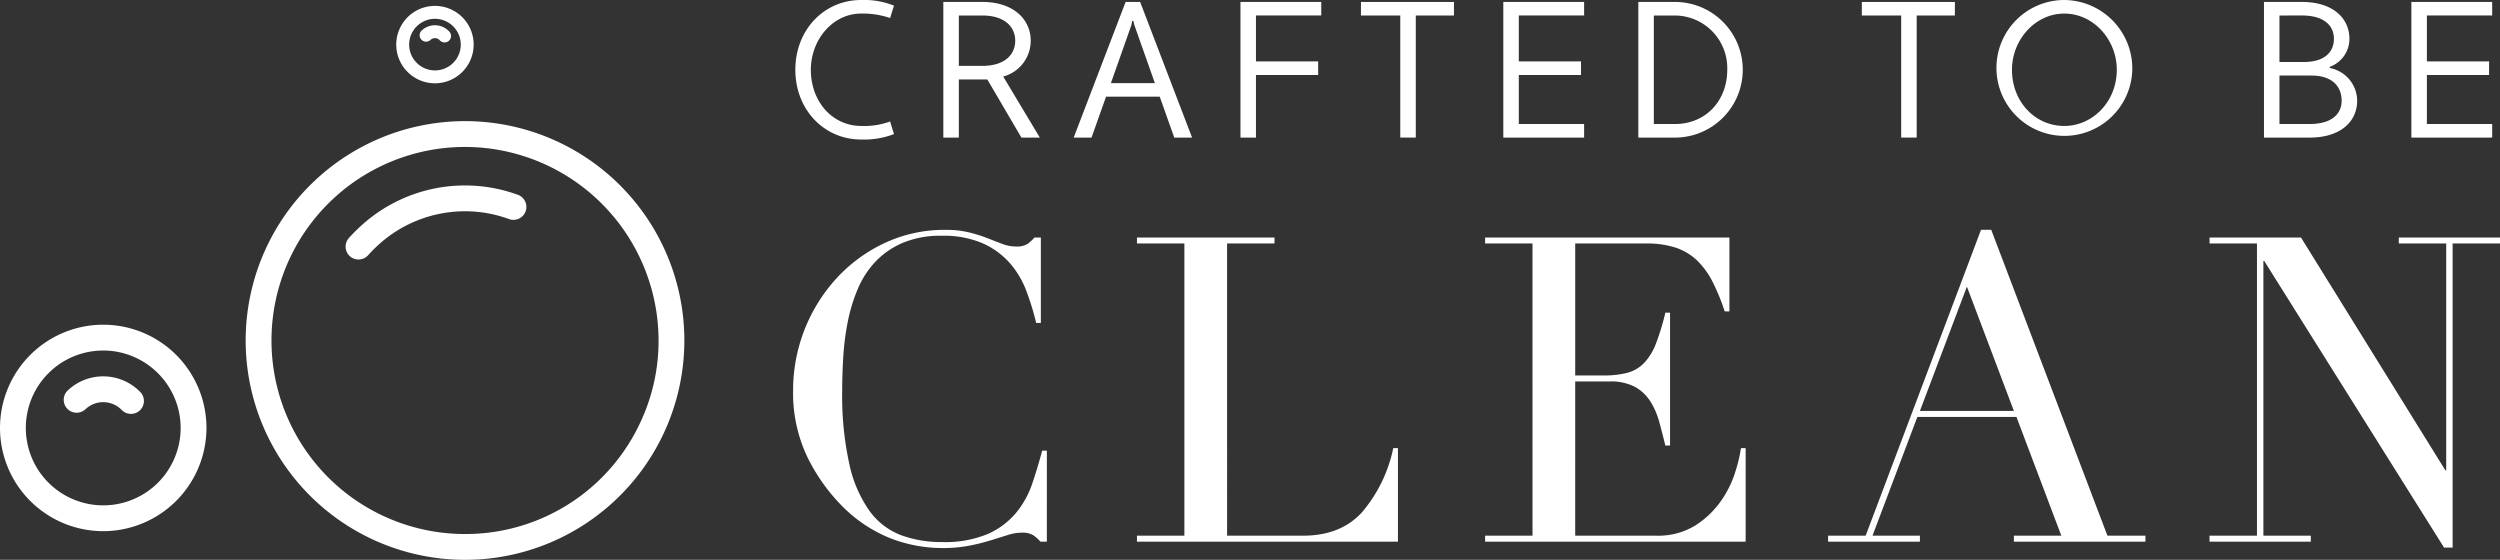
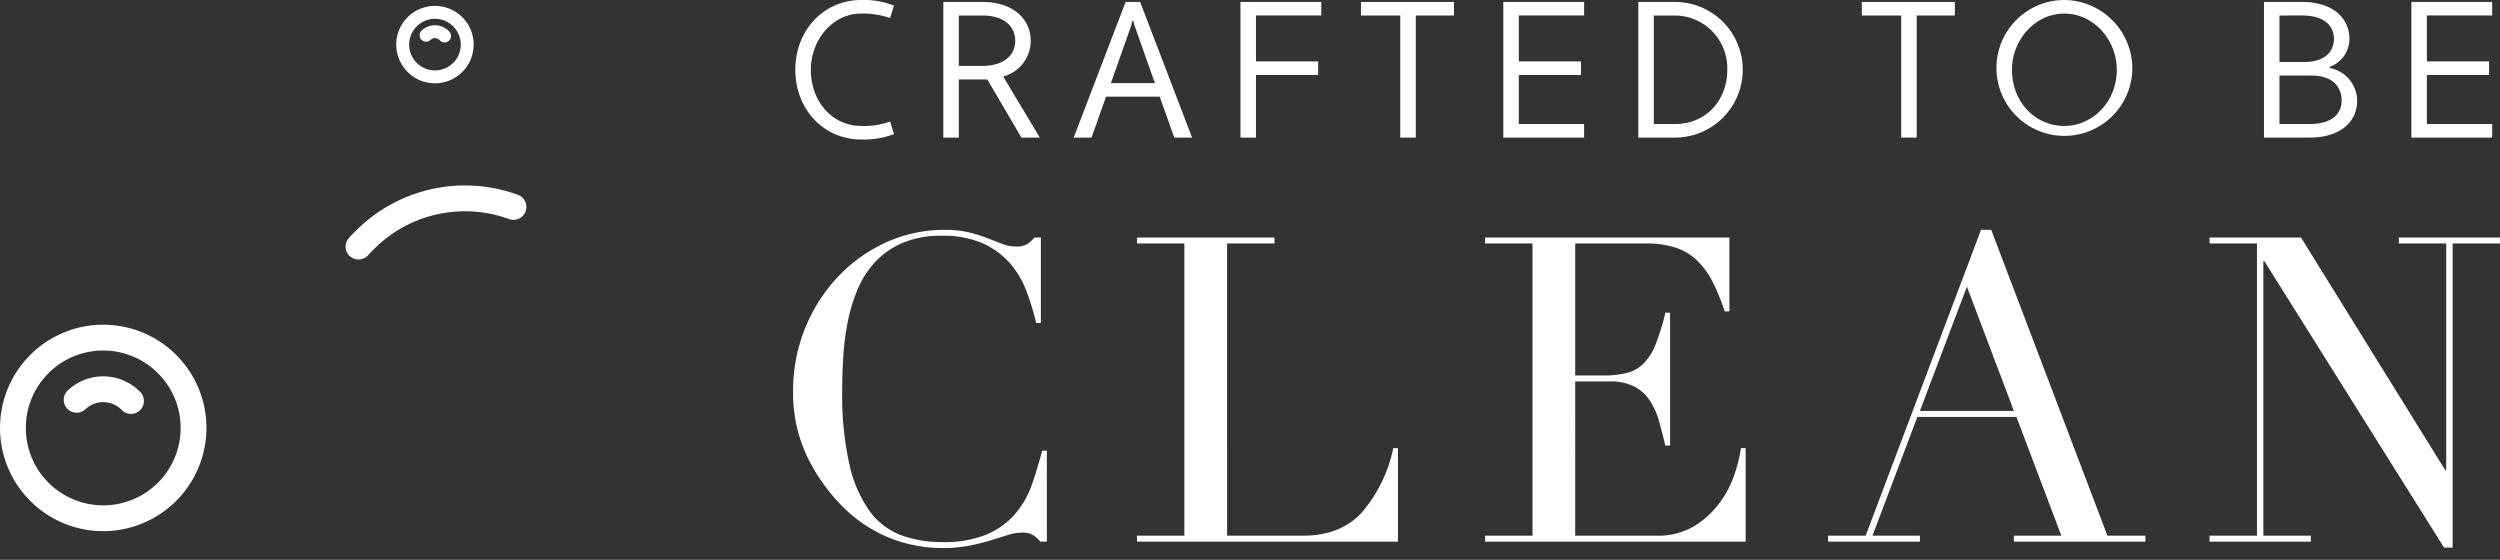
<svg xmlns="http://www.w3.org/2000/svg" width="464.433" height="104" viewBox="0 0 464.433 104">
  <rect x="0" y="0" width="464.433" height="104" fill="#333333" stroke="none" />
  <g id="Group_818" data-name="Group 818" transform="translate(1.177 -620.23)">
    <g id="Group_814" data-name="Group 814" transform="translate(146.161 662.925)">
      <g id="Group_813" data-name="Group 813">
        <path id="Path_1526" data-name="Path 1526" d="M133.71,703.586h-1.19a7.522,7.522,0,0,0-1.269-1.152,3.84,3.84,0,0,0-2.223-.516,8.649,8.649,0,0,0-2.577.437q-1.39.438-3.173.992a39.177,39.177,0,0,1-4.008.992,25.643,25.643,0,0,1-4.921.437,26.764,26.764,0,0,1-9.72-1.825A26.384,26.384,0,0,1,95.7,697a34.338,34.338,0,0,1-6.508-9.2,27.517,27.517,0,0,1-2.619-12.3,30.808,30.808,0,0,1,8.095-20.869,28.656,28.656,0,0,1,8.966-6.547,26.19,26.19,0,0,1,11.268-2.42,18.087,18.087,0,0,1,4.366.475,27.631,27.631,0,0,1,3.412,1.071q1.506.6,2.777,1.071a6.947,6.947,0,0,0,2.46.475,3.8,3.8,0,0,0,2.262-.514,8.317,8.317,0,0,0,1.229-1.152h1.19v15.871h-.871A48.675,48.675,0,0,0,129.9,657a16.884,16.884,0,0,0-3.1-5.2,14.611,14.611,0,0,0-5.039-3.65,18.278,18.278,0,0,0-7.578-1.389,18.043,18.043,0,0,0-7.22,1.308,15.245,15.245,0,0,0-5.081,3.491,17.017,17.017,0,0,0-3.293,5.079,30.977,30.977,0,0,0-1.864,6.11,48.248,48.248,0,0,0-.833,6.506q-.2,3.3-.2,6.229A59.011,59.011,0,0,0,97.047,689.3a23.5,23.5,0,0,0,3.771,8.649,12.957,12.957,0,0,0,5.831,4.444,21.478,21.478,0,0,0,7.539,1.268,20.563,20.563,0,0,0,8.57-1.506A14.522,14.522,0,0,0,128,698.228a17.241,17.241,0,0,0,3.016-5.475q1.03-3.05,1.825-6.07h.873Z" transform="translate(-86.573 -645.658)" fill="#fff" />
        <path id="Path_1527" data-name="Path 1527" d="M124.617,701.9h8.808V647.619h-8.808v-1.111h25.552v1.111h-8.808V701.9h14.124q6.982,0,10.951-4.362a26.7,26.7,0,0,0,5.793-11.9h.873v17.378H124.617Z" transform="translate(-60.738 -645.081)" fill="#fff" />
        <path id="Path_1528" data-name="Path 1528" d="M163.135,701.9h8.808V647.619h-8.808v-1.111h45.389v13.728h-.873a39.769,39.769,0,0,0-2.221-5.435,14.972,14.972,0,0,0-2.856-3.968,10.512,10.512,0,0,0-3.968-2.419,17.136,17.136,0,0,0-5.554-.794H179.877v24.521h5.16a17.848,17.848,0,0,0,4.443-.477,6.736,6.736,0,0,0,3.133-1.786,10.551,10.551,0,0,0,2.223-3.57,44.008,44.008,0,0,0,1.785-5.831h.875v24.677h-.875q-.557-2.3-1.148-4.444A13.872,13.872,0,0,0,193.8,676.9a7.878,7.878,0,0,0-2.856-2.658,9.513,9.513,0,0,0-4.641-.992h-6.429V701.9h15a13.155,13.155,0,0,0,7.26-1.864,16.878,16.878,0,0,0,4.722-4.443,19.294,19.294,0,0,0,2.7-5.356,28.1,28.1,0,0,0,1.11-4.6h.873v17.378h-48.4Z" transform="translate(-34.582 -645.081)" fill="#fff" />
        <path id="Path_1529" data-name="Path 1529" d="M201.084,702.473h6.982l21.427-56.815h1.9l21.584,56.815h7.062v1.113H235.6v-1.113h8.808l-8.332-22.058H217.668l-8.332,22.058h8.807v1.113H201.084Zm25.789-46.26L218.143,679.3H235.6Z" transform="translate(-8.812 -645.658)" fill="#fff" />
        <path id="Path_1530" data-name="Path 1530" d="M243.287,701.9H252.1V647.619h-8.808v-1.111h16.982l26.821,43.248h.16V647.619h-8.808v-1.111h18.806v1.111h-8.807v56.5h-1.588l-33.407-53.247h-.159V701.9h8.808v1.113H243.287Z" transform="translate(19.847 -645.081)" fill="#fff" />
      </g>
    </g>
    <g id="Group_816" data-name="Group 816" transform="translate(146.576 620.23)">
      <g id="Group_815" data-name="Group 815">
        <path id="Path_1531" data-name="Path 1531" d="M99.059,643.628a14.008,14.008,0,0,0,5.365-.828l.719,2.341a15.575,15.575,0,0,1-6.083,1.008c-6.946,0-12.239-5.58-12.239-12.959s5.292-12.959,12.239-12.959a14.947,14.947,0,0,1,6.083,1.044l-.719,2.3a15.875,15.875,0,0,0-5.365-.828c-5.328,0-9.359,4.9-9.359,10.439C89.7,639.13,93.731,643.628,99.059,643.628Z" transform="translate(-86.82 -620.23)" fill="#fff" />
        <path id="Path_1532" data-name="Path 1532" d="M111.365,634.843h-5.292v10.8h-2.88v-25.2h7.237c5.831,0,9,3.276,9,7.2a6.892,6.892,0,0,1-5.111,6.661l6.8,11.339H117.7Zm-5.292-11.878v9.357h4.357c4.174,0,6.119-2.087,6.119-4.68,0-2.556-1.944-4.678-6.119-4.678Z" transform="translate(-75.702 -620.084)" fill="#fff" />
        <path id="Path_1533" data-name="Path 1533" d="M133.6,638.047h-9.972l-2.7,7.6h-3.313l9.648-25.2h2.7l9.648,25.2H136.3Zm-9.072-2.52H132.7l-3.817-10.8-.18-.756h-.217l-.144.756Z" transform="translate(-65.907 -620.084)" fill="#fff" />
        <path id="Path_1534" data-name="Path 1534" d="M138.948,634.015v11.628h-2.88v-25.2h15.011v2.52H138.948v8.53H150.5v2.52Z" transform="translate(-53.377 -620.084)" fill="#fff" />
        <path id="Path_1535" data-name="Path 1535" d="M159.587,622.965v22.677h-2.88V622.965H149.4v-2.52h17.279v2.52Z" transform="translate(-44.325 -620.084)" fill="#fff" />
        <path id="Path_1536" data-name="Path 1536" d="M165.15,645.643v-25.2h15.011v2.52H168.03v8.53h11.555v2.52H168.03v9.107h12.131v2.52Z" transform="translate(-33.628 -620.084)" fill="#fff" />
        <path id="Path_1537" data-name="Path 1537" d="M180.088,620.445h6.8a12.6,12.6,0,1,1,0,25.2h-6.8Zm2.88,2.52v20.157h3.924c5.759,0,9.718-4.355,9.718-10.079a9.778,9.778,0,0,0-9.718-10.078Z" transform="translate(-23.484 -620.084)" fill="#fff" />
        <path id="Path_1538" data-name="Path 1538" d="M215.007,622.965v22.677h-2.88V622.965h-7.309v-2.52H222.1v2.52Z" transform="translate(-6.691 -620.084)" fill="#fff" />
        <path id="Path_1539" data-name="Path 1539" d="M232.312,620.23a12.747,12.747,0,0,1,12.635,12.959,12.621,12.621,0,1,1-12.635-12.959Zm0,23.4c5.257,0,9.755-4.5,9.755-10.439,0-5.543-4.283-10.439-9.755-10.439-5.435,0-9.718,4.9-9.718,10.439C222.594,639.13,226.877,643.628,232.312,643.628Z" transform="translate(3.424 -620.23)" fill="#fff" />
        <path id="Path_1540" data-name="Path 1540" d="M249.31,620.445h7.055c5.83,0,8.819,3.094,8.819,6.839a5.512,5.512,0,0,1-3.672,5.219l.037.217a6.235,6.235,0,0,1,5.074,6.083c0,3.78-2.987,6.841-8.818,6.841H249.31Zm2.878,2.52V631.6h4.537c3.922,0,5.58-1.908,5.58-4.319,0-2.376-1.765-4.319-5.939-4.319Zm0,11.157v9H257.8c4.176,0,5.939-1.944,5.939-4.32,0-2.555-1.656-4.68-5.58-4.68Z" transform="translate(23.522 -620.084)" fill="#fff" />
        <path id="Path_1541" data-name="Path 1541" d="M265.619,645.643v-25.2H280.63v2.52H268.5v8.53h11.555v2.52H268.5v9.107H280.63v2.52Z" transform="translate(34.597 -620.084)" fill="#fff" />
      </g>
    </g>
    <g id="Group_817" data-name="Group 817" transform="translate(-1.177 621.325)">
-       <path id="Path_1542" data-name="Path 1542" d="M66.753,715.128A40.748,40.748,0,1,1,107.5,674.381a40.773,40.773,0,0,1-38.2,40.672C68.455,715.1,67.624,715.128,66.753,715.128Zm0-76.7a35.954,35.954,0,0,0,0,71.908c.772,0,1.509-.022,2.252-.067a35.784,35.784,0,0,0,30.442-20.94l.005-.012a35.446,35.446,0,0,0,3.256-14.935A36,36,0,0,0,66.753,638.427Z" transform="translate(19.635 -612.223)" fill="#fff" />
      <path id="Path_1543" data-name="Path 1543" d="M37.717,653.756a2.4,2.4,0,0,1-.059-3.227c.524-.594,1.1-1.19,1.829-1.875a28.626,28.626,0,0,1,29.7-6.122,2.4,2.4,0,0,1-1.651,4.5,23.861,23.861,0,0,0-24.758,5.1c-.615.583-1.1,1.078-1.521,1.56a2.4,2.4,0,0,1-3.383.217A1.969,1.969,0,0,1,37.717,653.756Z" transform="translate(27.144 -607.39)" fill="#fff" />
      <path id="Path_1544" data-name="Path 1544" d="M18,694.508a19.176,19.176,0,1,1,19.177-19.175A19.2,19.2,0,0,1,18,694.508Zm0-33.558a14.382,14.382,0,1,0,14.383,14.383A14.4,14.4,0,0,0,18,660.95Z" transform="translate(1.177 -596.928)" fill="#fff" />
      <path id="Path_1545" data-name="Path 1545" d="M6.529,667.878a2.4,2.4,0,0,1,.092-3.388,9.6,9.6,0,0,1,13.553.371,2.4,2.4,0,0,1-3.481,3.3,4.8,4.8,0,0,0-6.777-.186A2.4,2.4,0,0,1,6.529,667.878Z" transform="translate(5.964 -593.049)" fill="#fff" />
      <path id="Path_1546" data-name="Path 1546" d="M49.856,635.263a7.191,7.191,0,1,1,7.19-7.19A7.2,7.2,0,0,1,49.856,635.263Zm0-11.984a4.794,4.794,0,1,0,4.794,4.794A4.8,4.8,0,0,0,49.856,623.28Z" transform="translate(30.949 -620.882)" fill="#fff" />
      <path id="Path_1547" data-name="Path 1547" d="M45.581,625.7a1.2,1.2,0,0,1,.047-1.694,3.6,3.6,0,0,1,5.083.141,1.2,1.2,0,1,1-1.741,1.647,1.2,1.2,0,0,0-1.694-.047A1.2,1.2,0,0,1,45.581,625.7Z" transform="translate(32.706 -619.427)" fill="#fff" />
    </g>
  </g>
</svg>